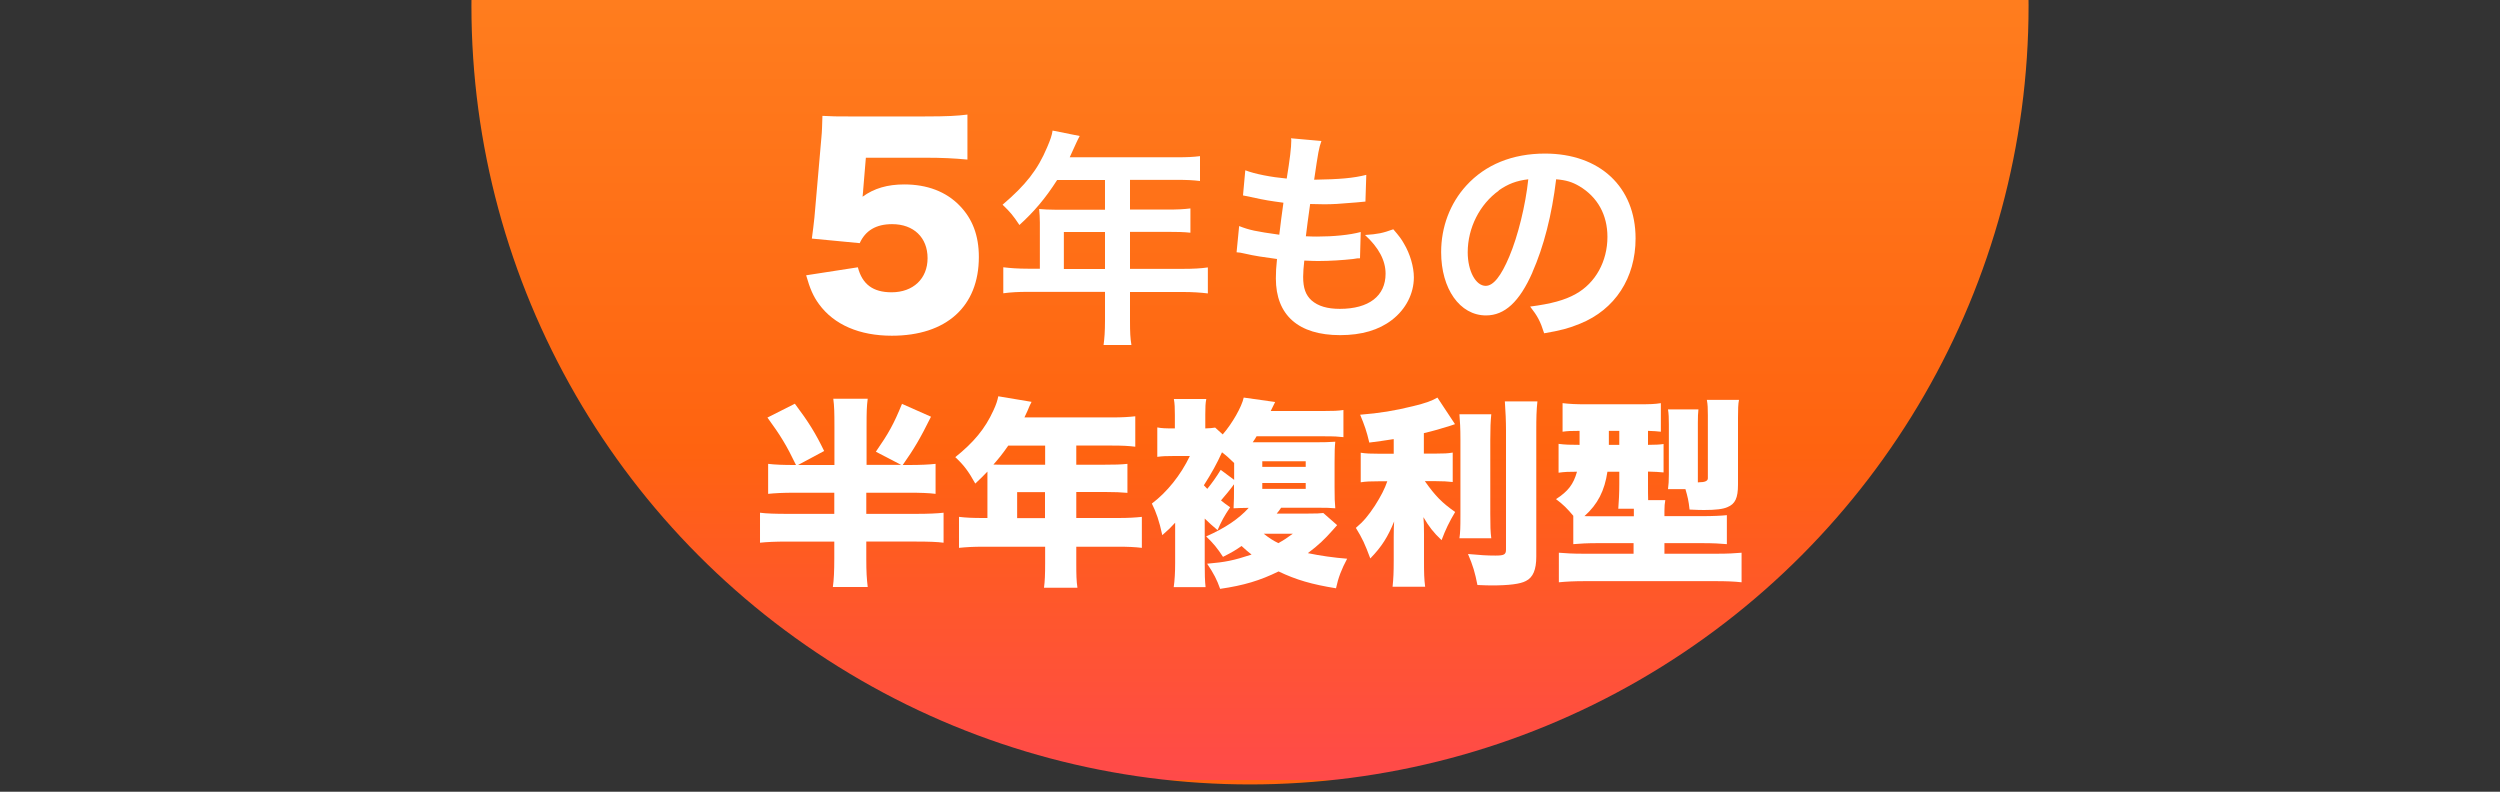
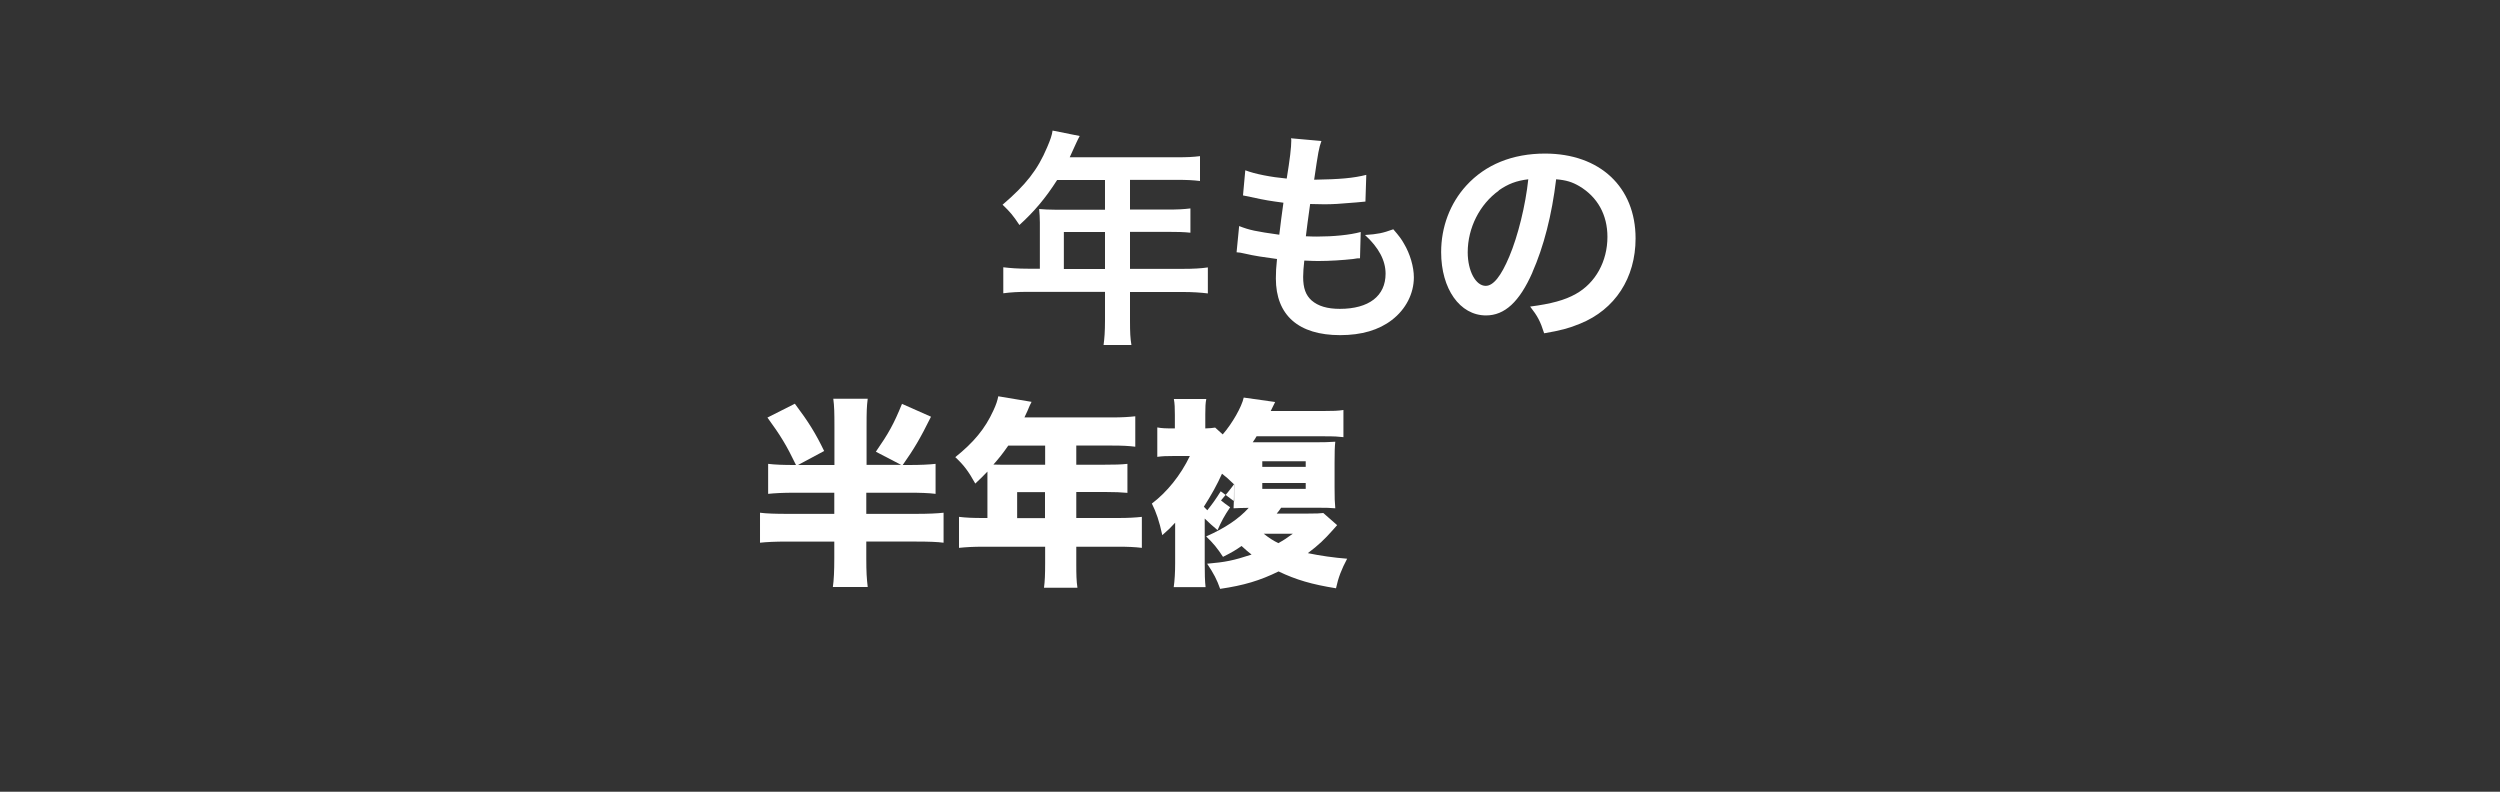
<svg xmlns="http://www.w3.org/2000/svg" id="_レイヤー_2" data-name="レイヤー 2" viewBox="0 0 175 55.42">
  <rect x="0" y="0" width="175" height="55.42" fill="#333333" stroke="none" />
  <defs>
    <style>
      .cls-1 {
        isolation: isolate;
      }

      .cls-2 {
        fill: none;
      }

      .cls-2, .cls-3, .cls-4 {
        stroke-width: 0px;
      }

      .cls-5 {
        clip-path: url(#clippath-1);
      }

      .cls-3 {
        fill: url(#_名称未設定グラデーション);
      }

      .cls-4 {
        fill: #fff;
      }

      .cls-6 {
        clip-path: url(#clippath);
      }
    </style>
    <clipPath id="clippath">
      <rect class="cls-2" width="175" height="55.42" />
    </clipPath>
    <clipPath id="clippath-1">
      <rect class="cls-2" y="0" width="175" height="146" />
    </clipPath>
    <linearGradient id="_名称未設定グラデーション" data-name="名称未設定グラデーション" x1="-207.57" y1="490.7" x2="-207.57" y2="489.7" gradientTransform="translate(22713 53431.92) scale(109 -109)" gradientUnits="userSpaceOnUse">
      <stop offset="0" stop-color="#ffaa36" />
      <stop offset=".79" stop-color="#ff6310" />
      <stop offset="1" stop-color="#ff4a4a" />
      <stop offset="1" stop-color="#ff6310" />
    </linearGradient>
  </defs>
  <g id="_レイヤー_1-2" data-name="レイヤー 1">
    <g class="cls-6">
      <g id="_グループ_32698" data-name="グループ 32698">
        <g class="cls-5">
          <g id="_マスクグループ_18" data-name="マスクグループ 18">
-             <circle id="_楕円形_16" data-name="楕円形 16" class="cls-3" cx="87.5" cy=".41" r="54.5" />
-           </g>
+             </g>
        </g>
        <g id="_5年もの" data-name=" 5年もの" class="cls-1">
          <g class="cls-1">
-             <path class="cls-4" d="M60.43,13.19c0,.09-.02.27-.05.58.81-.59,1.75-.86,2.92-.86,1.6,0,2.92.5,3.87,1.48.9.92,1.35,2.09,1.35,3.6,0,3.46-2.27,5.51-6.09,5.51-2.27,0-4.05-.77-5.1-2.21-.41-.56-.63-1.08-.9-2.02l3.62-.56c.31,1.19,1.06,1.75,2.36,1.75,1.51,0,2.52-.95,2.52-2.39s-.97-2.38-2.48-2.38c-1.13,0-1.87.45-2.27,1.33l-3.35-.32c.07-.54.13-.97.18-1.48l.49-5.62c.04-.38.05-.81.07-1.49.76.04.94.04,1.8.04h5.38c1.58,0,2.25-.04,2.97-.13v3.15c-.95-.09-1.78-.13-2.93-.13h-4.18l-.18,2.16Z" />
-           </g>
+             </g>
          <g class="cls-1">
            <path class="cls-4" d="M72.79,15.56c0-.35-.02-.59-.05-.93.34.03.69.05,1.12.05h3.49v-2.08h-3.35c-.83,1.3-1.62,2.22-2.64,3.15-.46-.69-.64-.9-1.18-1.42,1.63-1.39,2.46-2.45,3.12-4.02.22-.51.34-.85.38-1.17l1.9.38c-.1.19-.13.24-.24.48-.02.05-.18.38-.46,1.01h7.49c.75,0,1.15-.02,1.63-.08v1.74c-.5-.06-.91-.08-1.63-.08h-3.27v2.08h2.58c.74,0,1.17-.02,1.65-.08v1.7c-.48-.05-.91-.06-1.6-.06h-2.63v2.59h3.71c.74,0,1.25-.03,1.74-.1v1.82c-.5-.06-1.06-.1-1.74-.1h-3.71v2c0,.82.02,1.25.1,1.71h-1.95c.06-.46.1-.9.1-1.75v-1.97h-5.38c-.7,0-1.22.03-1.74.1v-1.82c.51.06,1.02.1,1.74.1h.82v-3.27ZM77.35,18.83v-2.59h-2.88v2.59h2.88Z" />
            <path class="cls-4" d="M86.73,15.82c.74.29,1.18.38,2.82.61.06-.58.21-1.65.29-2.24-.94-.13-1.2-.16-2.29-.4-.22-.05-.3-.06-.54-.11l.16-1.76c.67.26,1.81.48,2.9.58.22-1.34.32-2.18.32-2.66,0-.05,0-.08-.02-.16l2.13.19c-.18.5-.22.74-.51,2.71,1.81-.03,2.74-.11,3.65-.34l-.06,1.87c-.21.02-.29.03-.64.06-1.15.1-1.66.13-2.24.13-.16,0-.3,0-.99-.02-.16,1.17-.21,1.49-.3,2.26.48.02.61.02.78.02,1.14,0,2.29-.11,3.06-.32l-.05,1.84c-.16,0-.21,0-.48.05-.7.08-1.65.14-2.4.14-.26,0-.4,0-1.02-.03-.05.43-.08.85-.08,1.14,0,.79.18,1.28.59,1.65.46.4,1.1.59,1.98.59,2.03,0,3.2-.9,3.2-2.46,0-.93-.48-1.83-1.44-2.71.9-.06,1.23-.13,1.98-.4.4.46.58.7.75,1.01.42.7.69,1.62.69,2.35,0,1.14-.56,2.24-1.54,2.99-.91.7-2.11,1.06-3.62,1.06-2.91,0-4.5-1.39-4.5-3.97,0-.42.02-.82.08-1.36-.96-.13-1.58-.22-2.22-.37-.34-.08-.38-.08-.61-.1l.18-1.84Z" />
            <path class="cls-4" d="M107.27,19.07c-.91,2.06-1.94,3.01-3.25,3.01-1.83,0-3.14-1.86-3.14-4.43,0-1.76.62-3.41,1.76-4.66,1.34-1.47,3.23-2.24,5.51-2.24,3.84,0,6.34,2.34,6.34,5.94,0,2.77-1.44,4.98-3.89,5.97-.77.32-1.39.48-2.51.67-.27-.85-.46-1.2-.98-1.87,1.47-.19,2.43-.45,3.19-.88,1.39-.77,2.22-2.29,2.22-4,0-1.54-.69-2.79-1.97-3.55-.5-.29-.91-.42-1.62-.48-.3,2.51-.87,4.72-1.67,6.53ZM104.92,13.34c-1.34.96-2.18,2.61-2.18,4.32,0,1.31.56,2.35,1.26,2.35.53,0,1.07-.67,1.65-2.05.61-1.44,1.14-3.6,1.33-5.41-.83.1-1.41.32-2.07.78Z" />
          </g>
        </g>
        <g id="_半年複利型" data-name="半年複利型" class="cls-1">
          <g class="cls-1">
            <path class="cls-4" d="M55.6,34.49c-.76,0-1.36.03-1.83.08v-2.1c.49.06,1.08.08,1.85.08h.1c-.67-1.39-1.08-2.06-2-3.32l1.92-.97c.97,1.29,1.46,2.09,2.05,3.31l-1.83.98h2.55v-2.69c0-.98-.01-1.43-.08-1.95h2.41c-.07.55-.08.92-.08,1.93v2.7h2.42l-1.77-.92c.9-1.3,1.25-1.93,1.83-3.35l2.03.9c-.78,1.57-1.18,2.24-1.98,3.38h.45c.8,0,1.41-.03,1.85-.08v2.1c-.45-.06-1.09-.08-1.85-.08h-3v1.48h3.52c.81,0,1.48-.03,1.89-.08v2.1c-.43-.06-1.09-.08-1.89-.08h-3.52v1.2c0,.92.03,1.4.1,1.98h-2.44c.07-.48.1-1.11.1-2.02v-1.16h-3.31c-.83,0-1.43.03-1.89.08v-2.1c.42.06,1.11.08,1.89.08h3.31v-1.48h-2.79Z" />
            <path class="cls-4" d="M69.12,33.29v-.28c-.34.35-.46.48-.85.84-.49-.88-.8-1.29-1.4-1.85,1.3-1.04,2.09-2,2.66-3.25.2-.42.29-.71.35-1.01l2.33.39c-.13.25-.14.28-.29.64-.07.15-.11.25-.21.45h6.15c.71,0,1.15-.03,1.61-.08v2.13c-.49-.06-.92-.08-1.61-.08h-2.52v1.34h1.96c.74,0,1.16-.01,1.62-.06v2.03c-.46-.04-.87-.06-1.55-.06h-2.03v1.82h2.94c.7,0,1.2-.03,1.65-.08v2.17c-.5-.06-.98-.08-1.65-.08h-2.94v1.18c0,.81.01,1.2.08,1.69h-2.34c.06-.45.08-.9.08-1.74v-1.13h-4.36c-.67,0-1.19.03-1.67.08v-2.17c.48.06.98.08,1.67.08h.32v-2.98ZM70.58,31.19c-.39.56-.62.85-1.04,1.33.21.01.29.01.52.01h3.1v-1.34h-2.58ZM73.15,36.27v-1.82h-1.95v1.82h1.95Z" />
-             <path class="cls-4" d="M86.38,33.9c-.25.35-.55.71-.91,1.13.21.17.31.25.64.48-.39.57-.63,1.01-.88,1.6-.42-.35-.53-.46-.9-.81v3.12c0,.74.01,1.25.06,1.68h-2.23c.07-.49.1-1.06.1-1.69v-2.82c-.32.35-.46.49-.9.87-.21-.98-.43-1.62-.73-2.21,1.06-.8,2.02-1.99,2.66-3.33h-1.09c-.57,0-.83.01-1.19.06v-2.06c.32.06.53.07,1.23.07v-.94c0-.48-.01-.8-.07-1.12h2.27c-.06.29-.07.59-.07,1.08v.98c.35-.01.5-.03.69-.06l.53.48c.67-.77,1.33-1.93,1.47-2.58l2.2.31c-.03.06-.14.27-.31.63h3.7c.67,0,1-.01,1.39-.07v1.9c-.39-.04-.57-.06-1.39-.06h-4.69c-.11.18-.14.24-.27.42h4.34c.6,0,1.04-.01,1.44-.04-.04.34-.05.76-.05,1.46v1.74c0,.71.01,1.05.05,1.46-.38-.03-.59-.04-1.3-.04h-2.49c-.14.21-.18.25-.31.41h2.21c.56,0,.84-.01,1.05-.04l.97.85c-.13.15-.24.28-.31.35-.56.63-.98,1.04-1.74,1.61.85.18,1.85.32,2.75.39-.39.73-.62,1.32-.78,2.07-1.68-.27-2.79-.59-4.02-1.18-1.3.64-2.44.98-4.09,1.22-.22-.63-.45-1.08-.91-1.76,1.27-.11,1.83-.22,3.11-.64-.27-.21-.38-.31-.7-.6-.45.31-.63.42-1.3.76-.36-.56-.69-.97-1.18-1.43,1.34-.59,2.28-1.23,2.98-2q-.74.01-1.06.03c.03-.6.03-.84.03-1.3v-.35ZM86.38,32.4c-.42-.41-.56-.52-.84-.74-.35.78-.74,1.48-1.27,2.31.1.11.14.14.24.25.35-.43.63-.83.94-1.33l.94.7v-1.19ZM88.36,32.68h3.04v-.39h-3.04v.39ZM88.36,34.22h3.04v-.41h-3.04v.41ZM88.46,37.36c.39.31.63.46,1.02.66.38-.21.55-.32,1.02-.66h-2.05Z" />
-             <path class="cls-4" d="M97.54,30.74c-.71.11-.98.15-1.69.24-.18-.78-.34-1.23-.64-1.95,1.37-.11,2.42-.28,3.71-.6.91-.22,1.32-.38,1.7-.6l1.23,1.86q-.07.03-.32.11c-.55.18-1.26.38-1.86.52v1.43h.87c.53,0,.81-.01,1.15-.07v2.06c-.35-.04-.7-.06-1.19-.06h-.76c.74,1.05,1.19,1.5,2.12,2.16-.41.69-.67,1.22-.95,1.97-.58-.55-.88-.94-1.27-1.61.03.32.04.7.04,1.15v1.89c0,.9.01,1.27.08,1.83h-2.28c.06-.58.08-1.01.08-1.83v-1.65q0-.7.03-1.09c-.44,1.08-.87,1.77-1.67,2.59-.38-1.02-.55-1.39-1.01-2.14.55-.46.88-.87,1.33-1.55.42-.66.69-1.18.87-1.71h-.63c-.52,0-.87.01-1.23.07v-2.07c.38.06.7.07,1.27.07h1.04v-1.01ZM104.39,29c-.05.52-.07.92-.07,1.79v5.18c0,.85.01,1.25.07,1.71h-2.23c.06-.42.07-.71.07-1.65v-5.24c0-.83-.03-1.29-.07-1.79h2.23ZM107.62,28.09c-.07.64-.08,1.18-.08,2.04v8.83c0,.91-.22,1.46-.73,1.71-.39.21-1.18.31-2.42.31-.24,0-.46-.01-.97-.03-.17-.87-.31-1.35-.66-2.17.88.08,1.32.11,1.92.11s.74-.07.74-.42v-8.33c0-.66-.03-1.33-.08-2.04h2.28Z" />
-             <path class="cls-4" d="M110.15,36.13c-.43-.52-.74-.83-1.23-1.19.86-.56,1.22-1.04,1.47-1.92-.56,0-.88.01-1.29.07v-2.02c.46.06.81.07,1.47.07v-.98c-.63,0-.83.01-1.19.06v-2c.49.06.97.08,1.61.08h3.66c.83,0,1.19-.01,1.61-.08v2c-.32-.04-.46-.04-.9-.06v.98c.55-.01.77-.01,1.09-.06v1.99c-.35-.04-.57-.04-1.09-.06v.84c0,.52,0,.81.01,1.16h1.2c-.04.24-.06.41-.06.74v.38h2.62c.77,0,1.4-.03,1.75-.07v2.03c-.41-.04-.98-.07-1.71-.07h-2.66v.74h3.7c.73,0,1.25-.03,1.7-.07v2.07c-.52-.06-1.07-.08-1.89-.08h-9.05c-.8,0-1.34.03-1.85.08v-2.07c.46.04.98.07,1.69.07h3.54v-.74h-2.54c-.66,0-1.25.03-1.68.07v-1.98ZM112.52,33.02c-.2,1.33-.67,2.27-1.61,3.11.25.01.36.01.66.01h2.8v-.53h-1.09c.04-.5.07-1.09.07-1.72v-.87h-.83ZM112.62,31.14h.73v-.98h-.73v.98ZM118.85,33.41v.36s.07-.01.08-.01q.62,0,.62-.28v-4.41c0-.49-.01-.76-.07-1.08h2.25c-.06.28-.07.67-.07,1.25v4.68c0,.95-.2,1.36-.74,1.58-.31.14-.83.2-1.61.2-.24,0-.44,0-1.04-.03-.07-.63-.13-.88-.29-1.43h-1.22c.04-.27.06-.6.06-1.01v-3.52c0-.43-.01-.76-.06-1.05h2.13c-.03.25-.04.55-.04.92v3.82Z" />
+             <path class="cls-4" d="M86.38,33.9c-.25.35-.55.71-.91,1.13.21.17.31.25.64.48-.39.57-.63,1.01-.88,1.6-.42-.35-.53-.46-.9-.81v3.12c0,.74.01,1.25.06,1.68h-2.23c.07-.49.1-1.06.1-1.69v-2.82c-.32.35-.46.49-.9.87-.21-.98-.43-1.62-.73-2.21,1.06-.8,2.02-1.99,2.66-3.33h-1.09c-.57,0-.83.01-1.19.06v-2.06c.32.06.53.07,1.23.07v-.94c0-.48-.01-.8-.07-1.12h2.27c-.06.29-.07.59-.07,1.08v.98c.35-.01.5-.03.69-.06l.53.48c.67-.77,1.33-1.93,1.47-2.58l2.2.31c-.03.06-.14.27-.31.63h3.7c.67,0,1-.01,1.39-.07v1.9c-.39-.04-.57-.06-1.39-.06h-4.69c-.11.18-.14.24-.27.42h4.34c.6,0,1.04-.01,1.44-.04-.04.34-.05.76-.05,1.46v1.74c0,.71.01,1.05.05,1.46-.38-.03-.59-.04-1.3-.04h-2.49c-.14.21-.18.25-.31.41h2.21c.56,0,.84-.01,1.05-.04l.97.85c-.13.15-.24.28-.31.35-.56.63-.98,1.04-1.74,1.61.85.18,1.85.32,2.75.39-.39.73-.62,1.32-.78,2.07-1.68-.27-2.79-.59-4.02-1.18-1.3.64-2.44.98-4.09,1.22-.22-.63-.45-1.08-.91-1.76,1.27-.11,1.83-.22,3.11-.64-.27-.21-.38-.31-.7-.6-.45.31-.63.42-1.3.76-.36-.56-.69-.97-1.18-1.43,1.34-.59,2.28-1.23,2.98-2q-.74.01-1.06.03c.03-.6.03-.84.03-1.3v-.35Zc-.42-.41-.56-.52-.84-.74-.35.78-.74,1.48-1.27,2.31.1.11.14.14.24.25.35-.43.63-.83.94-1.33l.94.7v-1.19ZM88.36,32.68h3.04v-.39h-3.04v.39ZM88.36,34.22h3.04v-.41h-3.04v.41ZM88.46,37.36c.39.31.63.46,1.02.66.38-.21.55-.32,1.02-.66h-2.05Z" />
          </g>
        </g>
      </g>
    </g>
  </g>
</svg>